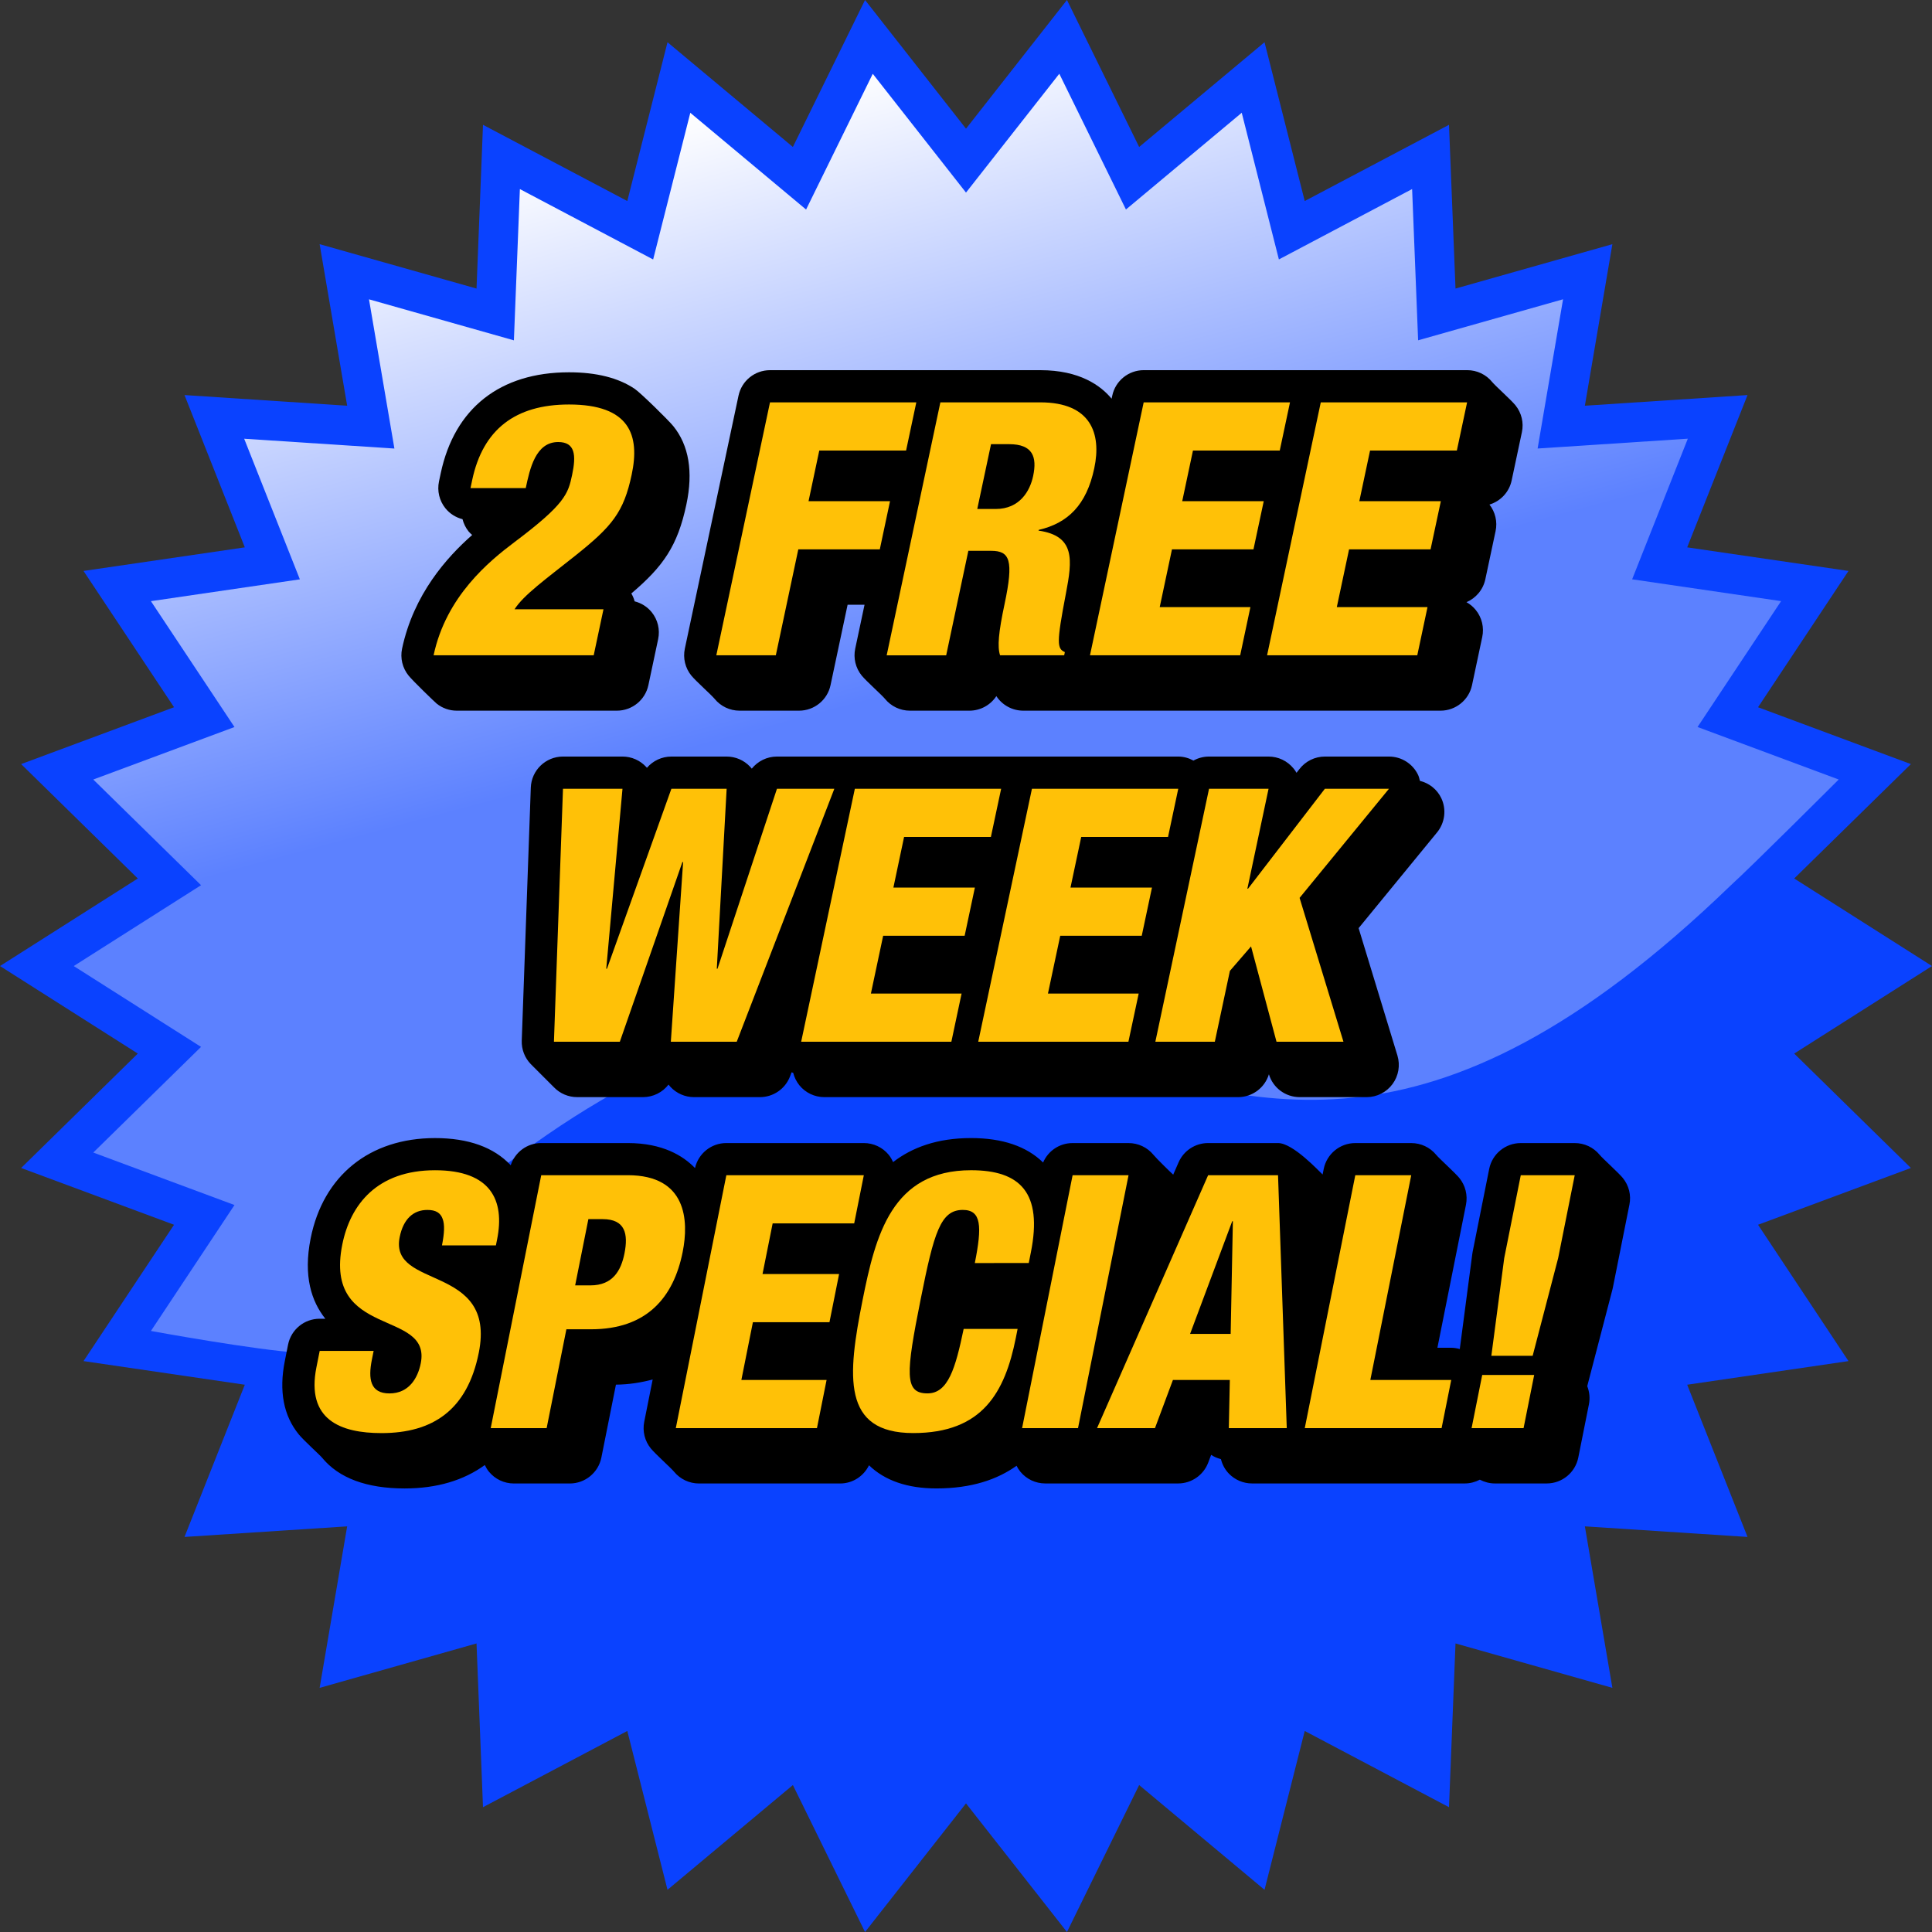
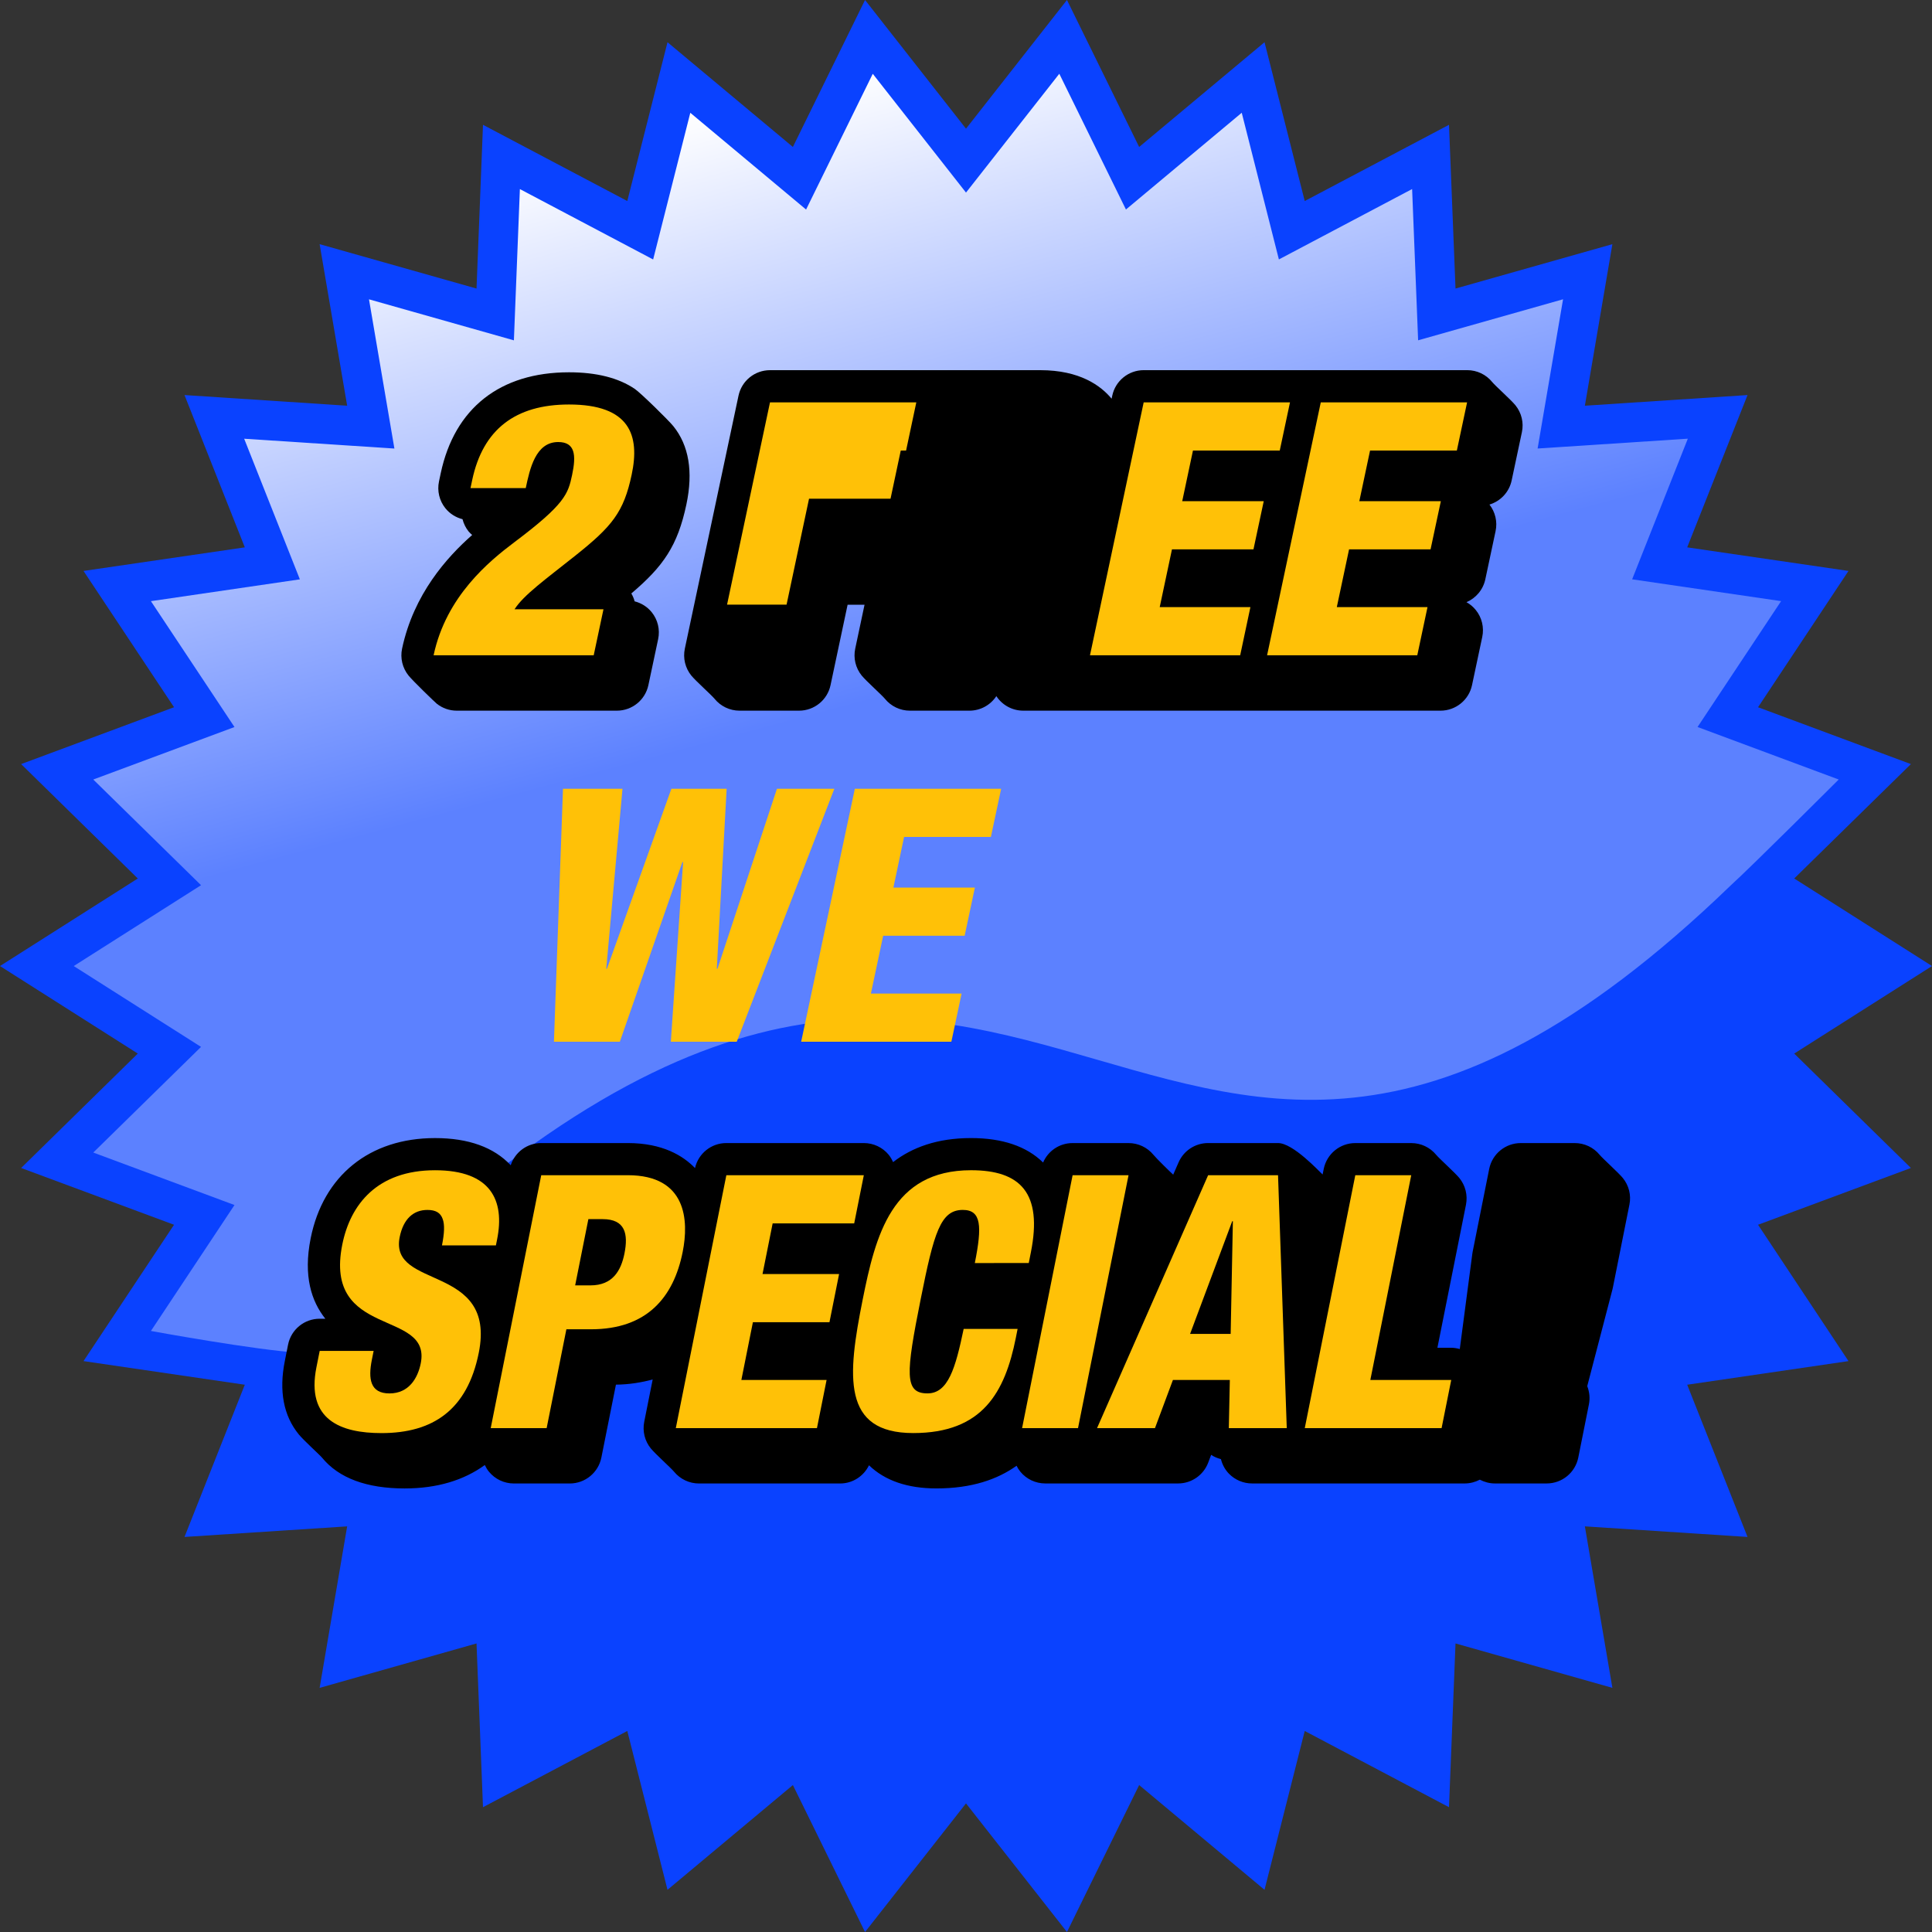
<svg xmlns="http://www.w3.org/2000/svg" version="1.1" id="Layer_1" x="0px" y="0px" width="120px" height="120px" viewBox="0 0 120 120" enable-background="new 0 0 120 120" xml:space="preserve">
  <rect x="0" y="0" width="120" height="120" fill="#333333" stroke="none" />
  <g>
    <polygon fill="#0A42FF" points="60,7.993 66.271,0 70.755,9.128 78.542,2.623 81.039,12.486 90,7.752 90.404,17.923    100.148,15.166 98.439,25.2 108.542,24.538 104.794,33.997 114.813,35.462 109.195,43.928 118.689,47.459 111.441,54.565    120,60.002 111.441,65.439 118.689,72.545 109.195,76.072 114.813,84.54 104.794,86.008 108.542,95.462 98.439,94.805    100.148,104.836 90.404,102.077 90,112.248 81.039,107.514 78.542,117.379 70.755,110.873 66.271,120 60,112.012 53.729,120    49.247,110.873 41.46,117.379 38.963,107.514 30,112.248 29.598,102.077 19.853,104.836 21.563,94.805 11.46,95.462 15.206,86.008    5.188,84.54 10.81,76.072 1.313,72.545 8.559,65.439 0,60.002 8.559,54.565 1.313,47.459 10.81,43.928 5.188,35.462 15.206,33.997    11.46,24.538 21.563,25.2 19.853,15.166 29.598,17.923 30,7.752 38.963,12.486 41.46,2.623 49.247,9.128 53.729,0  " />
    <linearGradient id="SVGID_1_" gradientUnits="userSpaceOnUse" x1="55.736" y1="-443.95" x2="37.603" y2="-376.276" gradientTransform="matrix(1 0 0 -1 8 -370)">
      <stop offset="0.455" style="stop-color:#5C81FF" />
      <stop offset="1" style="stop-color:#FFFFFF" />
    </linearGradient>
    <path fill="url(#SVGID_1_)" d="M105.438,45.155l5.189-7.818l-9.252-1.355l3.459-8.734l-9.33,0.61l1.58-9.269l-9.002,2.548   l-0.373-9.395l-8.275,4.372l-2.308-9.11l-7.192,6.009l-4.139-8.431L60,11.962l-5.791-7.378l-4.142,8.431l-7.191-6.009l-2.308,9.11   l-8.277-4.372l-0.372,9.395l-9-2.548l1.578,9.269l-9.331-0.61l3.459,8.734l-9.251,1.355l5.19,7.818l-8.771,3.26l6.694,6.564   L4.58,60.003l7.907,5.021l-6.694,6.563l8.771,3.259l-5.19,7.822c0,0,6.522,1.2,9.251,1.354c45.547-48,51.063,7.479,88.887-29.041   c1.271-1.15,6.693-6.564,6.693-6.564L105.438,45.155z" />
  </g>
  <g>
    <path d="M100.795,73.166c-0.271-0.331-1.252-1.21-1.439-1.439c-0.381-0.463-0.946-0.729-1.547-0.729h-3.351   c-0.953,0-1.774,0.673-1.961,1.606l-1.028,5.147c-0.009,0.043-0.017,0.087-0.021,0.131l-0.778,5.91   c-0.172-0.048-0.35-0.08-0.531-0.08h-0.859l1.775-8.886c0.116-0.587-0.035-1.196-0.414-1.66c-0.271-0.331-1.252-1.21-1.438-1.439   c-0.382-0.463-0.948-0.729-1.55-0.729H84.18c-0.953,0-1.771,0.673-1.961,1.606L82.15,72.95c-0.232-0.21-1.836-1.953-2.77-1.953   h-4.342c-0.794,0-1.512,0.469-1.831,1.192L72.87,72.96c-0.24-0.218-1.039-1.003-1.228-1.233c-0.381-0.463-0.949-0.729-1.547-0.729   H66.62c-0.812,0-1.521,0.486-1.831,1.208c-1.02-1.003-2.52-1.519-4.477-1.519c-2.099,0-3.661,0.582-4.842,1.494   c-0.071-0.162-0.158-0.313-0.271-0.455c-0.38-0.463-0.948-0.729-1.547-0.729h-8.539c-0.934,0-1.737,0.646-1.945,1.554   c-0.732-0.761-2.012-1.554-4.177-1.554h-5.376c-0.872,0-1.628,0.564-1.894,1.379c-1.045-1.115-2.621-1.688-4.704-1.688   c-4.057,0-6.943,2.328-7.722,6.229c-0.471,2.354,0.057,3.921,0.911,4.992h-0.352c-0.954,0-1.774,0.673-1.961,1.605l-0.202,1.015   c-0.374,1.87-0.082,3.407,0.87,4.569c0.304,0.369,1.311,1.281,1.44,1.439c1.041,1.27,2.768,1.913,5.132,1.913   c2.017,0,3.675-0.509,4.979-1.454c0.069,0.146,0.152,0.287,0.257,0.415c0.38,0.463,0.948,0.731,1.547,0.731h3.474   c0.953,0,1.774-0.676,1.961-1.608l0.905-4.531c0.824-0.008,1.575-0.133,2.282-0.321l-0.525,2.629   c-0.117,0.588,0.034,1.196,0.414,1.66c0.271,0.332,1.252,1.211,1.44,1.44c0.38,0.463,0.948,0.731,1.547,0.731h8.767   c0.779,0,1.465-0.455,1.793-1.131c0.985,0.951,2.389,1.438,4.186,1.438c2.188,0,3.785-0.557,4.979-1.407   c0.063,0.13,0.146,0.254,0.236,0.368c0.38,0.463,0.948,0.73,1.547,0.73h8.251c0.835,0,1.582-0.521,1.874-1.304l0.178-0.472   c0.188,0.124,0.395,0.21,0.608,0.265c0.086,0.341,0.252,0.654,0.501,0.908c0.376,0.384,0.893,0.603,1.43,0.603H90.98   c0.336,0,0.65-0.088,0.935-0.235c0.284,0.147,0.601,0.235,0.928,0.235h3.226c0.953,0,1.774-0.675,1.961-1.607l0.66-3.303   c0.076-0.383,0.037-0.775-0.104-1.133l1.568-6.016c0.012-0.037,0.021-0.075,0.025-0.111l1.027-5.147   C101.326,74.239,101.175,73.63,100.795,73.166z" />
    <path d="M44.38,43.4c0.38,0.469,0.95,0.741,1.554,0.741h3.696c0.944,0,1.761-0.661,1.956-1.585l1.06-4.994h1.052l-0.578,2.724   c-0.126,0.59,0.022,1.205,0.402,1.674c0.273,0.337,1.256,1.212,1.44,1.44c0.38,0.469,0.95,0.741,1.554,0.741h3.696   c0.69,0,1.312-0.353,1.673-0.903c0.363,0.554,0.986,0.903,1.672,0.903h25.916c0.944,0,1.762-0.661,1.957-1.585l0.635-2.992   c0.125-0.59-0.021-1.205-0.4-1.674c-0.162-0.201-0.357-0.365-0.58-0.488c0.585-0.25,1.033-0.771,1.172-1.425l0.637-2.992   c0.123-0.579-0.019-1.182-0.381-1.646c0.686-0.207,1.225-0.771,1.379-1.5l0.635-2.993c0.127-0.59-0.021-1.205-0.401-1.674   c-0.272-0.337-1.256-1.212-1.44-1.44c-0.379-0.469-0.949-0.741-1.554-0.741H71.04c-0.944,0-1.761,0.661-1.956,1.585l-0.04,0.188   c-0.675-0.816-1.985-1.772-4.427-1.772H47.826c-0.944,0-1.761,0.661-1.956,1.585l-3.333,15.71c-0.126,0.59,0.022,1.205,0.402,1.674   C43.213,42.297,44.195,43.172,44.38,43.4z" />
-     <path d="M40.141,47.642c-0.379-0.415-0.915-0.651-1.477-0.651h-3.696c-1.077,0-1.96,0.853-1.999,1.929l-0.562,15.713   c-0.02,0.542,0.183,1.069,0.56,1.46c0.261,0.271,1.197,1.188,1.44,1.44c0.377,0.391,0.896,0.611,1.439,0.611h4.093   c0.632,0,1.213-0.297,1.584-0.779c0.038,0.05,0.079,0.099,0.122,0.145c0.379,0.405,0.908,0.635,1.462,0.635H47.2   c0.827,0,1.568-0.509,1.866-1.277l0.102-0.266c0.033,0.014,0.065,0.026,0.1,0.035c0.07,0.276,0.197,0.539,0.382,0.77   c0.38,0.469,0.95,0.738,1.554,0.738H76.9c0.888,0,1.66-0.582,1.914-1.42c0.254,0.842,1.027,1.42,1.914,1.42h4.158   c0.635,0,1.229-0.301,1.605-0.81c0.377-0.51,0.488-1.168,0.306-1.774l-2.411-7.913l4.875-5.949c0.487-0.598,0.592-1.425,0.26-2.124   c-0.26-0.549-0.754-0.933-1.328-1.075c-0.03-0.123-0.057-0.248-0.111-0.365c-0.331-0.699-1.034-1.144-1.809-1.144h-3.981   c-0.621,0-1.207,0.289-1.585,0.781L80.529,48c-0.053-0.093-0.113-0.183-0.184-0.268c-0.381-0.469-0.949-0.741-1.556-0.741h-3.694   c-0.35,0-0.679,0.09-0.967,0.25c-0.289-0.157-0.609-0.25-0.945-0.25H48.258c-0.62,0-1.19,0.286-1.563,0.751   c-0.035-0.043-0.071-0.086-0.11-0.126c-0.378-0.399-0.902-0.625-1.452-0.625h-3.432c-0.596,0-1.146,0.264-1.519,0.698   C40.169,47.673,40.154,47.657,40.141,47.642z" />
  </g>
  <g>
-     <path fill="#FFC107" d="M47.826,24.991h9.088l-0.635,2.993h-5.392L50.22,31.13h5.061l-0.635,2.992h-5.062l-1.396,6.579h-3.696   L47.826,24.991z" />
-     <path fill="#FFC107" d="M58.408,24.991h6.205c3.146,0,3.813,1.937,3.354,4.093c-0.482,2.289-1.646,3.411-3.451,3.829l-0.011,0.044   c2.284,0.33,2.104,1.804,1.699,3.917c-0.595,3.103-0.548,3.411-0.063,3.63l-0.043,0.198h-3.981c-0.175-0.528-0.099-1.408,0.28-3.19   c0.578-2.729,0.326-3.3-0.84-3.3h-1.411l-1.377,6.491h-3.696L58.408,24.991z M60.7,31.614h1.144c1.496,0,2.131-1.122,2.326-2.046   c0.253-1.188-0.02-1.98-1.493-1.98h-1.122L60.7,31.614z" />
+     <path fill="#FFC107" d="M47.826,24.991h9.088l-0.635,2.993h-5.392h5.061l-0.635,2.992h-5.062l-1.396,6.579h-3.696   L47.826,24.991z" />
    <path fill="#FFC107" d="M71.036,24.991h9.088l-0.636,2.993h-5.391L73.43,31.13h5.063l-0.638,2.992h-5.062l-0.761,3.587h5.633   l-0.635,2.992h-9.329L71.036,24.991z" />
    <path fill="#FFC107" d="M82.036,24.991h9.088l-0.636,2.993h-5.391L84.43,31.13h5.063l-0.638,2.992h-5.062l-0.761,3.587h5.633   l-0.635,2.992h-9.329L82.036,24.991z" />
    <path fill="#FFC107" d="M34.968,48.991h3.696l-1.008,11.178H37.7l4.001-11.178h3.432l-0.611,11.178h0.044l3.692-11.178h3.564   L45.76,64.704h-4.093l0.762-11.159h-0.044l-3.886,11.159h-4.093L34.968,48.991z" />
    <path fill="#FFC107" d="M53.096,48.991h9.087l-0.637,2.993h-5.392L55.49,55.13h5.061l-0.635,2.992h-5.062l-0.761,3.59h5.633   l-0.635,2.992h-9.329L53.096,48.991z" />
-     <path fill="#FFC107" d="M64.096,48.991h9.088l-0.635,2.993h-5.392L66.49,55.13h5.061l-0.635,2.992h-5.063l-0.763,3.59h5.636   l-0.638,2.992H60.76L64.096,48.991z" />
-     <path fill="#FFC107" d="M75.096,48.991h3.697l-1.316,6.205h0.043l4.771-6.205h3.982l-5.553,6.778l2.725,8.936h-4.158l-1.582-5.922   l-1.313,1.519l-0.937,4.403h-3.694L75.096,48.991z" />
    <path fill="#FFC107" d="M23.207,83.907l-0.11,0.55c-0.237,1.188-0.107,2.091,1.092,2.091c1.221,0,1.765-0.968,1.945-1.87   c0.677-3.389-6.049-1.496-4.875-7.371c0.501-2.509,2.184-4.621,5.761-4.621c3.474,0,4.341,1.871,3.857,4.291l-0.075,0.375h-3.35   c0.149-0.748,0.177-1.299,0.04-1.648c-0.132-0.374-0.428-0.553-0.944-0.553c-0.868,0-1.495,0.553-1.724,1.694   c-0.654,3.278,6.022,1.628,4.915,7.173c-0.712,3.564-2.858,4.994-6.043,4.994c-2.522,0-4.696-0.813-4.041-4.092l0.202-1.013H23.207   z" />
    <path fill="#FFC107" d="M33.617,72.994h5.376c3.659,0,3.8,2.816,3.408,4.773c-0.563,2.814-2.219,4.797-5.692,4.797h-1.53   l-1.226,6.14h-3.474L33.617,72.994z M35.724,79.837h0.951c1.386,0,1.9-0.924,2.111-1.979c0.242-1.211,0.055-2.135-1.352-2.135   h-0.889L35.724,79.837z" />
    <path fill="#FFC107" d="M45.115,72.994h8.539l-0.598,2.992h-5.065l-0.629,3.146h4.756l-0.598,2.992h-4.756l-0.716,3.587h5.293   l-0.598,2.992h-8.767L45.115,72.994z" />
    <path fill="#FFC107" d="M60.548,78.45c0.457-2.288,0.411-3.3-0.746-3.3c-1.386,0-1.791,1.408-2.612,5.521   c-0.932,4.665-1.029,5.875,0.418,5.875c1.282,0,1.739-1.563,2.247-4.005h3.35l-0.109,0.551c-0.677,3.389-2.07,5.918-6.372,5.918   c-4.445,0-4.089-3.542-3.145-8.271c0.805-4.027,1.815-8.054,6.736-8.054c3.06,0,4.453,1.405,3.714,5.104l-0.131,0.66L60.548,78.45   L60.548,78.45z" />
    <path fill="#FFC107" d="M66.622,72.994h3.474l-3.138,15.71h-3.474L66.622,72.994z" />
    <path fill="#FFC107" d="M75.039,72.994h4.342l0.542,15.71h-3.598l0.062-2.992h-3.535l-1.115,2.992h-3.598L75.039,72.994z    M76.576,75.854h-0.041l-2.617,6.998h2.521L76.576,75.854z" />
    <path fill="#FFC107" d="M84.18,72.994h3.475l-2.541,12.718h5.025l-0.599,2.992h-8.498L84.18,72.994z" />
-     <path fill="#FFC107" d="M92.063,85.402h3.228l-0.659,3.302h-3.229L92.063,85.402z M94.458,72.994h3.351l-1.029,5.148l-1.584,6.07   H92.63l0.8-6.07L94.458,72.994z" />
  </g>
  <path d="M42.632,31.336c0.431-2.033,0.158-3.671-0.813-4.87c-0.306-0.377-2.026-2.062-2.388-2.308  c-1.011-0.687-2.381-1.034-4.089-1.034c-4.28,0-7.109,2.227-7.968,6.271l-0.107,0.506c-0.125,0.59,0.022,1.206,0.402,1.674  c0.273,0.337,0.647,0.568,1.059,0.673c0.071,0.276,0.197,0.539,0.381,0.766c0.065,0.081,0.143,0.146,0.218,0.215  c-1.567,1.379-3.635,3.678-4.353,7.058c-0.125,0.59,0.023,1.205,0.402,1.674c0.273,0.337,1.642,1.661,1.758,1.752  c0.349,0.275,0.783,0.428,1.236,0.428h9.945c0.944,0,1.76-0.661,1.957-1.584l0.607-2.86c0.125-0.59-0.022-1.206-0.402-1.674  c-0.273-0.337-0.647-0.568-1.059-0.673c-0.043-0.172-0.116-0.334-0.204-0.49C41.205,35.173,42.09,33.895,42.632,31.336z" />
  <g>
    <path fill="#FFC107" d="M29.223,30.317l0.107-0.506c0.663-3.125,2.667-4.687,6.011-4.687c3.785,0,4.413,1.914,3.894,4.356   c-0.495,2.333-1.209,3.212-3.538,5.061c-1.827,1.453-3.176,2.42-3.737,3.301h5.523l-0.607,2.86h-9.945   c0.78-3.674,3.464-5.853,5.01-7.019c3.167-2.376,3.346-3.014,3.593-4.181c0.262-1.232,0.192-2.046-0.864-2.046   c-1.408,0-1.763,1.672-2.015,2.86L29.223,30.317L29.223,30.317z" />
  </g>
</svg>